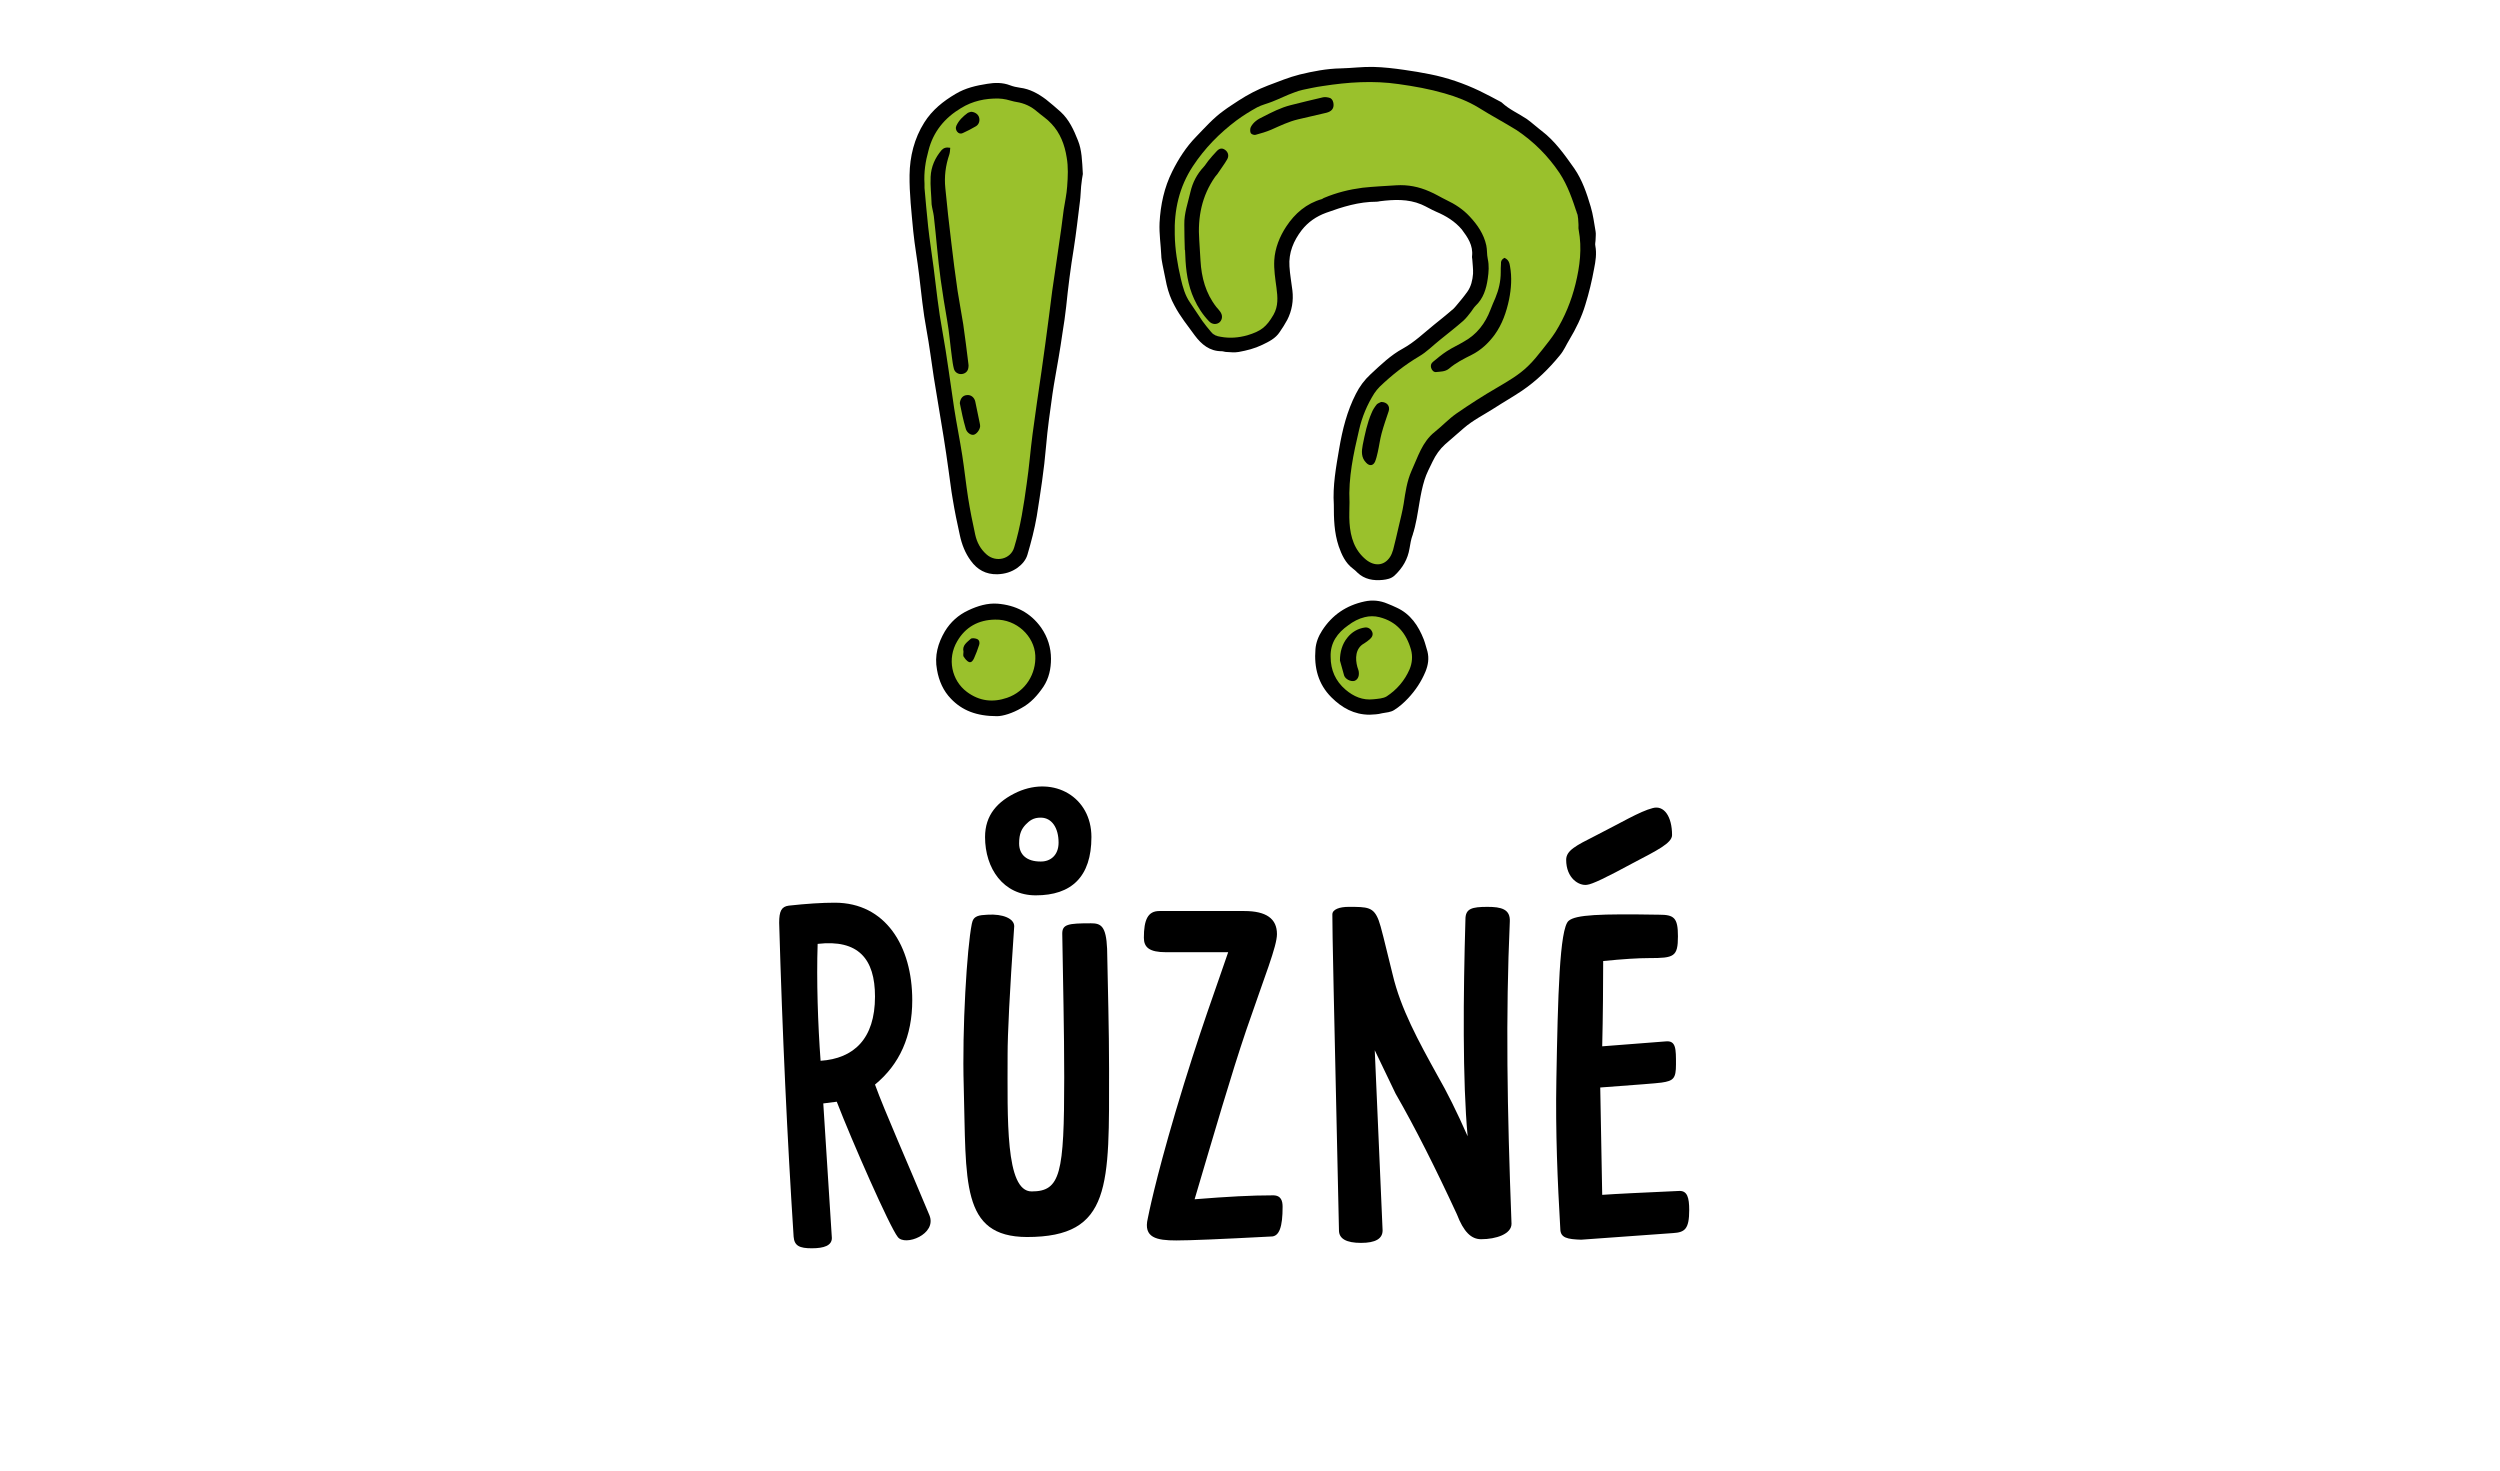
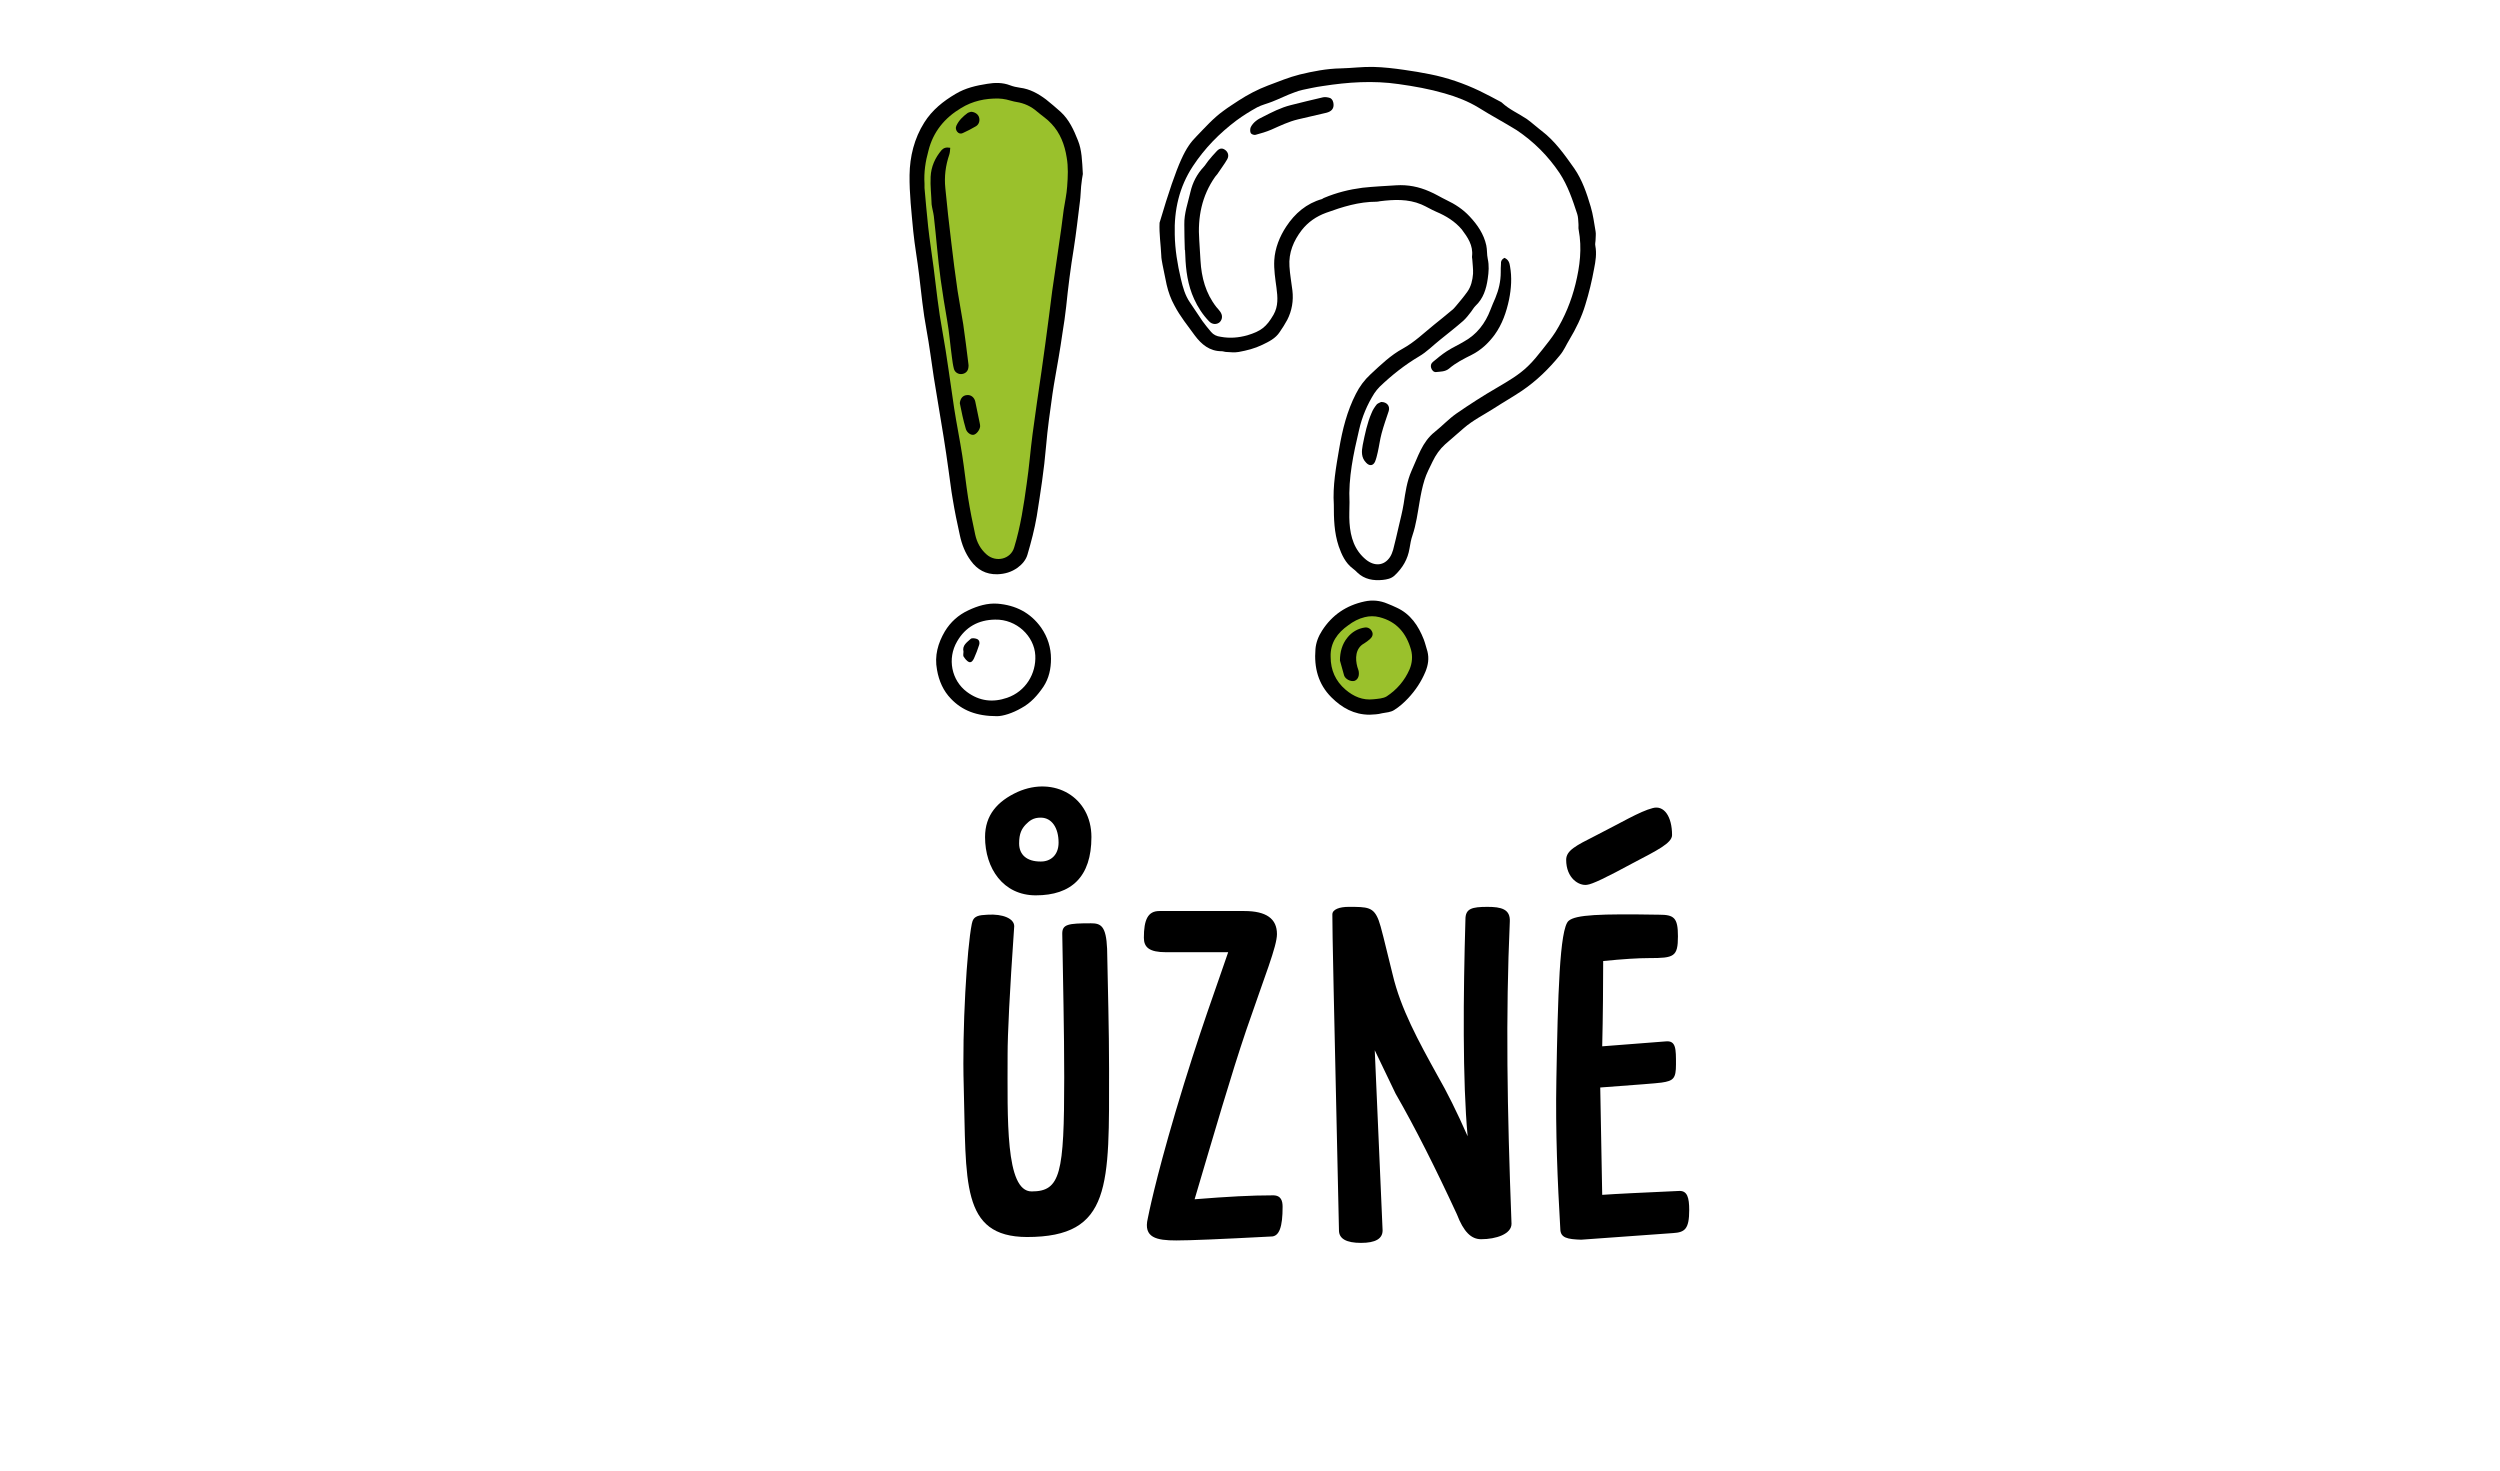
<svg xmlns="http://www.w3.org/2000/svg" version="1.1" id="Vrstva_1" x="0px" y="0px" viewBox="0 0 102 60" style="enable-background:new 0 0 102 60;" xml:space="preserve">
  <style type="text/css">
	.st0{fill:#9AC12C;}
</style>
-   <path class="st0" d="M39.48,25.28l-0.97,1.41l0.22,1.09l0.9,1.02c0,0,1.61-0.22,1.81-0.26s1.44-1.65,1.44-1.65l-0.64-1.29l-0.8-0.64  L39.48,25.28z" />
  <polygon class="st0" points="53.93,26.08 54.2,28.03 55.34,29.02 56.85,28.8 57.74,27.66 58.04,26.27 56.51,24.86 55.34,24.79 " />
-   <polygon class="st0" points="47.6,9.23 48.48,12.86 50.12,14.1 52.01,13.4 52.41,11.67 52.7,9.81 53.66,8.43 56.13,7.89 57.95,7.89   59.56,8.87 60.5,10.52 60.5,11.64 59.21,12.68 57.91,14.1 55.34,16.4 54.9,18.98 54.67,21.39 55.34,22.81 56.13,23.43 56.67,23.03   57.63,21.83 58.27,18.12 60.02,16.93 62.56,15.19 63.96,13.18 64.75,10.3 63.96,7.13 62.06,5 59.38,3.69 57.1,3.15 54.29,3.15   51.43,3.97 49.21,5.5 47.92,7.8 " />
  <polygon class="st0" points="38.83,4.23 37.4,6.42 37.96,11.78 39.3,20.89 40.26,23.03 41.02,23.03 41.87,21.97 43.43,11.91   43.79,6.42 42.77,4.56 40.61,3.69 " />
  <g>
-     <path d="M32.38,50.46c-0.26-4.02-0.46-8.29-0.59-12.81c0-0.47,0.09-0.66,0.39-0.7c0.73-0.08,1.36-0.12,1.88-0.12   c2.07,0,3.16,1.77,3.16,3.98c0,1.46-0.51,2.61-1.52,3.44c0.39,1.08,1.36,3.26,2.22,5.33c0.32,0.78-1,1.28-1.29,0.89   c-0.33-0.41-1.88-3.94-2.49-5.52l-0.55,0.07l0.35,5.49c0,0.31-0.32,0.42-0.82,0.42S32.41,50.83,32.38,50.46z M35.7,40.66   c0-1.54-0.68-2.34-2.34-2.15c-0.05,1.49,0.01,3.29,0.12,4.77C34.83,43.19,35.7,42.39,35.7,40.66z" />
    <path d="M39.32,44.31c-0.07-2.33,0.13-5.63,0.33-6.62c0.06-0.34,0.3-0.35,0.64-0.37c0.63-0.04,1.09,0.16,1.09,0.47   c-0.19,2.73-0.27,4.42-0.27,5.23c0,2.61-0.1,5.59,0.98,5.59c1.18,0,1.33-0.72,1.33-4.65c0-1.95-0.05-3.92-0.08-5.87   c0-0.38,0.24-0.42,1.17-0.42c0.4,0,0.62,0.1,0.66,1.04c0.03,1.63,0.08,3.27,0.08,4.9c0,4.76,0.12,6.86-3.35,6.86   C39.18,50.46,39.43,48.21,39.32,44.31z M40.19,34.15c0-0.89,0.5-1.46,1.33-1.84c1.49-0.66,3.01,0.21,3.01,1.84   s-0.82,2.38-2.27,2.38C40.93,36.53,40.19,35.43,40.19,34.15z M43.19,34.38c0-0.61-0.28-1.01-0.71-1.02   c-0.33-0.01-0.49,0.14-0.63,0.28c-0.16,0.17-0.27,0.36-0.27,0.77c0,0.47,0.32,0.74,0.87,0.74C42.85,35.16,43.19,34.9,43.19,34.38z" />
    <path d="M46.83,49.71c0.03-0.14,0.28-1.46,1.13-4.34c0.96-3.24,1.77-5.38,2.15-6.52h-2.54c-0.68,0-0.9-0.2-0.9-0.59   c0-0.73,0.16-1.09,0.63-1.09h3.47c0.89,0,1.33,0.31,1.33,0.94c0,0.5-0.49,1.69-1.25,3.91c-0.63,1.86-1.3,4.18-2.11,6.91   c1.38-0.11,2.31-0.16,3.18-0.16c0.36-0.01,0.41,0.24,0.41,0.47c0,0.81-0.13,1.22-0.48,1.21c-2.1,0.11-3.3,0.16-3.86,0.16   C47.19,50.61,46.64,50.5,46.83,49.71z" />
    <path d="M54.63,50.2c-0.22-9.89-0.27-12.07-0.27-12.89c0-0.21,0.3-0.31,0.66-0.31c0.77,0,1.02,0,1.23,0.55   c0.09,0.23,0.24,0.87,0.57,2.21c0.33,1.4,1.05,2.71,1.84,4.14c0.37,0.64,0.78,1.46,1.22,2.46c-0.21-2.24-0.18-5.8-0.09-8.85   c0-0.44,0.26-0.51,0.9-0.51c0.56,0,0.94,0.09,0.91,0.61c-0.17,3.85-0.11,7.58,0.07,12.32c0,0.42-0.63,0.63-1.24,0.63   c-0.4,0-0.71-0.29-0.99-1.02c-0.87-1.88-1.7-3.53-2.5-4.92l-0.85-1.77l0.32,7.35c0,0.34-0.29,0.51-0.88,0.51   C54.93,50.71,54.63,50.54,54.63,50.2z" />
    <path d="M63.66,50.13c-0.11-1.89-0.2-3.93-0.16-6.09c0.06-3.37,0.13-6.16,0.5-6.47c0.29-0.25,1.26-0.29,3.69-0.25   c0.61,0,0.77,0.12,0.77,0.88c0,0.84-0.16,0.89-1.17,0.89c-0.46,0-1.08,0.04-1.88,0.12c0,0.87-0.01,2.29-0.04,3.48l2.58-0.2   c0.44-0.05,0.43,0.31,0.43,0.94c0,0.57-0.1,0.67-0.59,0.74c-0.2,0.03-1.03,0.09-2.5,0.2l0.08,4.38c0.56-0.04,1.61-0.09,3.16-0.16   c0.31,0,0.39,0.27,0.39,0.78c0,0.78-0.18,0.91-0.66,0.94l-3.75,0.27C63.95,50.56,63.66,50.51,63.66,50.13z M63.9,35.08   c0-0.38,0.4-0.58,1.17-0.97c1.03-0.52,1.84-1.01,2.36-1.14c0.46-0.13,0.79,0.34,0.79,1.1c0,0.33-0.62,0.63-1.59,1.14   c-1.09,0.59-1.67,0.87-1.88,0.89C64.42,36.15,63.9,35.83,63.9,35.08z" />
  </g>
  <g>
-     <path d="M54.42,20.59c-0.05-0.77,0.09-1.53,0.22-2.29c0.13-0.77,0.32-1.53,0.68-2.23c0.15-0.3,0.35-0.57,0.6-0.8   c0.41-0.38,0.82-0.78,1.32-1.05c0.47-0.26,0.85-0.63,1.27-0.97c0.24-0.19,0.47-0.38,0.71-0.58c0.07-0.05,0.13-0.12,0.18-0.18   c0.16-0.19,0.32-0.38,0.47-0.59c0.15-0.21,0.21-0.47,0.23-0.73c0.01-0.19-0.02-0.39-0.03-0.58c0-0.05-0.02-0.09-0.01-0.14   c0.05-0.44-0.18-0.77-0.42-1.09C59.36,9.03,59,8.81,58.6,8.64c-0.21-0.09-0.4-0.21-0.61-0.3c-0.55-0.23-1.12-0.2-1.69-0.13   c-0.05,0.01-0.09,0.02-0.14,0.02c-0.72,0-1.39,0.21-2.05,0.45c-0.41,0.15-0.74,0.38-1,0.71c-0.33,0.43-0.54,0.92-0.5,1.48   c0.02,0.33,0.08,0.65,0.12,0.98c0.05,0.42-0.02,0.83-0.21,1.2c-0.09,0.17-0.2,0.34-0.31,0.5c-0.17,0.26-0.44,0.39-0.71,0.52   c-0.31,0.15-0.63,0.23-0.96,0.29c-0.17,0.03-0.34,0.01-0.51,0c-0.06,0-0.12-0.03-0.19-0.03c-0.49,0-0.82-0.28-1.09-0.64   c-0.29-0.4-0.6-0.78-0.83-1.22c-0.15-0.27-0.25-0.55-0.32-0.85c-0.06-0.27-0.11-0.55-0.17-0.83c-0.02-0.12-0.05-0.25-0.05-0.37   c-0.02-0.44-0.09-0.88-0.07-1.33c0.04-0.74,0.19-1.44,0.52-2.1C48.08,6.49,48.39,6,48.8,5.58c0.36-0.37,0.7-0.76,1.12-1.06   c0.2-0.15,0.41-0.28,0.62-0.42c0.37-0.24,0.77-0.45,1.19-0.61c0.43-0.16,0.86-0.34,1.3-0.45c0.54-0.13,1.1-0.24,1.67-0.25   c0.45-0.01,0.89-0.07,1.33-0.06c0.42,0.01,0.84,0.06,1.26,0.12c0.36,0.05,0.71,0.11,1.06,0.18c0.7,0.14,1.37,0.37,2.02,0.68   c0.29,0.14,0.57,0.29,0.85,0.44c0.02,0.01,0.04,0.02,0.06,0.04c0.3,0.28,0.68,0.44,1.02,0.67c0.21,0.15,0.4,0.33,0.6,0.48   c0.55,0.42,0.94,0.98,1.33,1.53c0.33,0.48,0.51,1.02,0.67,1.56c0.1,0.33,0.14,0.67,0.2,1.01c0.02,0.11,0,0.22,0,0.33   c0,0.09-0.03,0.18-0.01,0.26c0.06,0.32,0.01,0.63-0.05,0.93c-0.09,0.5-0.21,1-0.36,1.48c-0.15,0.5-0.38,0.97-0.65,1.42   c-0.13,0.21-0.22,0.44-0.39,0.64c-0.45,0.55-0.95,1.04-1.54,1.44c-0.37,0.25-0.76,0.47-1.13,0.71c-0.42,0.27-0.87,0.49-1.25,0.82   c-0.25,0.22-0.51,0.44-0.76,0.66c-0.22,0.2-0.38,0.43-0.51,0.7c-0.12,0.25-0.25,0.49-0.33,0.75c-0.09,0.29-0.15,0.59-0.2,0.89   c-0.08,0.46-0.14,0.93-0.29,1.37c-0.06,0.17-0.09,0.35-0.12,0.53c-0.07,0.44-0.28,0.8-0.61,1.11c-0.14,0.13-0.31,0.16-0.48,0.18   c-0.38,0.04-0.75-0.02-1.04-0.3c-0.06-0.06-0.11-0.11-0.18-0.16c-0.31-0.23-0.46-0.57-0.58-0.91   C54.43,21.72,54.42,21.16,54.42,20.59z M55.06,20.49c0,0.28-0.02,0.56,0,0.84c0.04,0.59,0.2,1.12,0.68,1.51   c0.34,0.27,0.73,0.25,0.97-0.11c0.06-0.09,0.1-0.2,0.13-0.3c0.08-0.32,0.16-0.64,0.23-0.96c0.07-0.3,0.15-0.61,0.2-0.92   c0.07-0.46,0.13-0.91,0.32-1.34c0.26-0.56,0.43-1.18,0.95-1.59c0.3-0.24,0.56-0.52,0.87-0.74c0.55-0.38,1.11-0.74,1.68-1.07   c0.44-0.26,0.88-0.51,1.25-0.87c0.22-0.21,0.41-0.45,0.6-0.69c0.18-0.23,0.36-0.45,0.52-0.7c0.38-0.61,0.65-1.27,0.82-1.96   c0.18-0.73,0.27-1.46,0.13-2.21c-0.02-0.08,0-0.17-0.01-0.26c-0.01-0.13-0.01-0.27-0.05-0.39c-0.19-0.58-0.38-1.15-0.72-1.67   c-0.47-0.7-1.05-1.28-1.75-1.75C61.38,5,60.85,4.72,60.34,4.4c-0.44-0.27-0.91-0.45-1.4-0.59c-0.62-0.18-1.24-0.29-1.88-0.38   C56.02,3.28,55,3.35,53.97,3.51c-0.15,0.02-0.31,0.05-0.46,0.08c-0.24,0.05-0.48,0.09-0.7,0.18c-0.31,0.11-0.6,0.26-0.91,0.38   c-0.2,0.08-0.42,0.13-0.61,0.23C51,4.54,50.71,4.72,50.44,4.92c-0.69,0.52-1.29,1.13-1.77,1.86c-0.56,0.85-0.77,1.79-0.74,2.79   c0.01,0.61,0.11,1.21,0.25,1.81c0.08,0.34,0.17,0.67,0.37,0.96c0.17,0.25,0.34,0.51,0.51,0.76c0.11,0.15,0.23,0.3,0.35,0.44   c0.1,0.12,0.23,0.18,0.39,0.2c0.37,0.07,0.73,0.04,1.09-0.06c0.56-0.17,0.78-0.34,1.07-0.84c0.2-0.35,0.17-0.72,0.12-1.1   c-0.05-0.37-0.11-0.75-0.09-1.12c0.03-0.5,0.22-0.97,0.49-1.38c0.35-0.53,0.82-0.94,1.46-1.12C53.97,8.1,54,8.08,54.03,8.07   c0.5-0.21,1.02-0.34,1.56-0.41c0.46-0.05,0.92-0.07,1.38-0.1c0.47-0.03,0.92,0.06,1.35,0.25c0.24,0.1,0.46,0.24,0.69,0.35   c0.36,0.17,0.68,0.38,0.95,0.67c0.32,0.34,0.58,0.72,0.68,1.18c0.04,0.18,0.02,0.37,0.06,0.55c0.06,0.27,0.04,0.54,0,0.81   c-0.06,0.42-0.18,0.81-0.5,1.11c-0.07,0.07-0.12,0.16-0.18,0.24c-0.1,0.13-0.2,0.26-0.32,0.37c-0.31,0.27-0.63,0.52-0.94,0.77   c-0.29,0.23-0.55,0.5-0.86,0.68c-0.59,0.35-1.12,0.77-1.61,1.24c-0.08,0.08-0.16,0.18-0.22,0.27c-0.29,0.46-0.5,0.96-0.62,1.49   C55.22,18.52,55.01,19.49,55.06,20.49z" />
+     <path d="M54.42,20.59c-0.05-0.77,0.09-1.53,0.22-2.29c0.13-0.77,0.32-1.53,0.68-2.23c0.15-0.3,0.35-0.57,0.6-0.8   c0.41-0.38,0.82-0.78,1.32-1.05c0.47-0.26,0.85-0.63,1.27-0.97c0.24-0.19,0.47-0.38,0.71-0.58c0.07-0.05,0.13-0.12,0.18-0.18   c0.16-0.19,0.32-0.38,0.47-0.59c0.15-0.21,0.21-0.47,0.23-0.73c0.01-0.19-0.02-0.39-0.03-0.58c0-0.05-0.02-0.09-0.01-0.14   c0.05-0.44-0.18-0.77-0.42-1.09C59.36,9.03,59,8.81,58.6,8.64c-0.21-0.09-0.4-0.21-0.61-0.3c-0.55-0.23-1.12-0.2-1.69-0.13   c-0.05,0.01-0.09,0.02-0.14,0.02c-0.72,0-1.39,0.21-2.05,0.45c-0.41,0.15-0.74,0.38-1,0.71c-0.33,0.43-0.54,0.92-0.5,1.48   c0.02,0.33,0.08,0.65,0.12,0.98c0.05,0.42-0.02,0.83-0.21,1.2c-0.09,0.17-0.2,0.34-0.31,0.5c-0.17,0.26-0.44,0.39-0.71,0.52   c-0.31,0.15-0.63,0.23-0.96,0.29c-0.17,0.03-0.34,0.01-0.51,0c-0.06,0-0.12-0.03-0.19-0.03c-0.49,0-0.82-0.28-1.09-0.64   c-0.29-0.4-0.6-0.78-0.83-1.22c-0.15-0.27-0.25-0.55-0.32-0.85c-0.06-0.27-0.11-0.55-0.17-0.83c-0.02-0.12-0.05-0.25-0.05-0.37   c-0.02-0.44-0.09-0.88-0.07-1.33C48.08,6.49,48.39,6,48.8,5.58c0.36-0.37,0.7-0.76,1.12-1.06   c0.2-0.15,0.41-0.28,0.62-0.42c0.37-0.24,0.77-0.45,1.19-0.61c0.43-0.16,0.86-0.34,1.3-0.45c0.54-0.13,1.1-0.24,1.67-0.25   c0.45-0.01,0.89-0.07,1.33-0.06c0.42,0.01,0.84,0.06,1.26,0.12c0.36,0.05,0.71,0.11,1.06,0.18c0.7,0.14,1.37,0.37,2.02,0.68   c0.29,0.14,0.57,0.29,0.85,0.44c0.02,0.01,0.04,0.02,0.06,0.04c0.3,0.28,0.68,0.44,1.02,0.67c0.21,0.15,0.4,0.33,0.6,0.48   c0.55,0.42,0.94,0.98,1.33,1.53c0.33,0.48,0.51,1.02,0.67,1.56c0.1,0.33,0.14,0.67,0.2,1.01c0.02,0.11,0,0.22,0,0.33   c0,0.09-0.03,0.18-0.01,0.26c0.06,0.32,0.01,0.63-0.05,0.93c-0.09,0.5-0.21,1-0.36,1.48c-0.15,0.5-0.38,0.97-0.65,1.42   c-0.13,0.21-0.22,0.44-0.39,0.64c-0.45,0.55-0.95,1.04-1.54,1.44c-0.37,0.25-0.76,0.47-1.13,0.71c-0.42,0.27-0.87,0.49-1.25,0.82   c-0.25,0.22-0.51,0.44-0.76,0.66c-0.22,0.2-0.38,0.43-0.51,0.7c-0.12,0.25-0.25,0.49-0.33,0.75c-0.09,0.29-0.15,0.59-0.2,0.89   c-0.08,0.46-0.14,0.93-0.29,1.37c-0.06,0.17-0.09,0.35-0.12,0.53c-0.07,0.44-0.28,0.8-0.61,1.11c-0.14,0.13-0.31,0.16-0.48,0.18   c-0.38,0.04-0.75-0.02-1.04-0.3c-0.06-0.06-0.11-0.11-0.18-0.16c-0.31-0.23-0.46-0.57-0.58-0.91   C54.43,21.72,54.42,21.16,54.42,20.59z M55.06,20.49c0,0.28-0.02,0.56,0,0.84c0.04,0.59,0.2,1.12,0.68,1.51   c0.34,0.27,0.73,0.25,0.97-0.11c0.06-0.09,0.1-0.2,0.13-0.3c0.08-0.32,0.16-0.64,0.23-0.96c0.07-0.3,0.15-0.61,0.2-0.92   c0.07-0.46,0.13-0.91,0.32-1.34c0.26-0.56,0.43-1.18,0.95-1.59c0.3-0.24,0.56-0.52,0.87-0.74c0.55-0.38,1.11-0.74,1.68-1.07   c0.44-0.26,0.88-0.51,1.25-0.87c0.22-0.21,0.41-0.45,0.6-0.69c0.18-0.23,0.36-0.45,0.52-0.7c0.38-0.61,0.65-1.27,0.82-1.96   c0.18-0.73,0.27-1.46,0.13-2.21c-0.02-0.08,0-0.17-0.01-0.26c-0.01-0.13-0.01-0.27-0.05-0.39c-0.19-0.58-0.38-1.15-0.72-1.67   c-0.47-0.7-1.05-1.28-1.75-1.75C61.38,5,60.85,4.72,60.34,4.4c-0.44-0.27-0.91-0.45-1.4-0.59c-0.62-0.18-1.24-0.29-1.88-0.38   C56.02,3.28,55,3.35,53.97,3.51c-0.15,0.02-0.31,0.05-0.46,0.08c-0.24,0.05-0.48,0.09-0.7,0.18c-0.31,0.11-0.6,0.26-0.91,0.38   c-0.2,0.08-0.42,0.13-0.61,0.23C51,4.54,50.71,4.72,50.44,4.92c-0.69,0.52-1.29,1.13-1.77,1.86c-0.56,0.85-0.77,1.79-0.74,2.79   c0.01,0.61,0.11,1.21,0.25,1.81c0.08,0.34,0.17,0.67,0.37,0.96c0.17,0.25,0.34,0.51,0.51,0.76c0.11,0.15,0.23,0.3,0.35,0.44   c0.1,0.12,0.23,0.18,0.39,0.2c0.37,0.07,0.73,0.04,1.09-0.06c0.56-0.17,0.78-0.34,1.07-0.84c0.2-0.35,0.17-0.72,0.12-1.1   c-0.05-0.37-0.11-0.75-0.09-1.12c0.03-0.5,0.22-0.97,0.49-1.38c0.35-0.53,0.82-0.94,1.46-1.12C53.97,8.1,54,8.08,54.03,8.07   c0.5-0.21,1.02-0.34,1.56-0.41c0.46-0.05,0.92-0.07,1.38-0.1c0.47-0.03,0.92,0.06,1.35,0.25c0.24,0.1,0.46,0.24,0.69,0.35   c0.36,0.17,0.68,0.38,0.95,0.67c0.32,0.34,0.58,0.72,0.68,1.18c0.04,0.18,0.02,0.37,0.06,0.55c0.06,0.27,0.04,0.54,0,0.81   c-0.06,0.42-0.18,0.81-0.5,1.11c-0.07,0.07-0.12,0.16-0.18,0.24c-0.1,0.13-0.2,0.26-0.32,0.37c-0.31,0.27-0.63,0.52-0.94,0.77   c-0.29,0.23-0.55,0.5-0.86,0.68c-0.59,0.35-1.12,0.77-1.61,1.24c-0.08,0.08-0.16,0.18-0.22,0.27c-0.29,0.46-0.5,0.96-0.62,1.49   C55.22,18.52,55.01,19.49,55.06,20.49z" />
    <path d="M44.18,7.1c-0.02,0.1-0.05,0.3-0.07,0.5c-0.02,0.21-0.02,0.42-0.05,0.63c-0.08,0.64-0.15,1.27-0.25,1.91   c-0.13,0.79-0.23,1.58-0.31,2.37c-0.04,0.36-0.09,0.71-0.15,1.07c-0.05,0.34-0.1,0.68-0.16,1.02c-0.08,0.49-0.18,0.99-0.25,1.48   c-0.1,0.71-0.2,1.41-0.26,2.12c-0.08,0.96-0.23,1.91-0.38,2.86c-0.09,0.53-0.23,1.06-0.38,1.57c-0.06,0.21-0.21,0.39-0.4,0.53   c-0.25,0.18-0.52,0.26-0.83,0.27c-0.47,0.01-0.82-0.19-1.08-0.55c-0.23-0.31-0.37-0.67-0.45-1.05c-0.11-0.49-0.21-0.98-0.29-1.47   c-0.07-0.39-0.11-0.79-0.17-1.18c-0.06-0.45-0.13-0.9-0.2-1.35c-0.13-0.81-0.27-1.62-0.4-2.43c-0.1-0.65-0.18-1.3-0.3-1.95   c-0.14-0.74-0.21-1.49-0.3-2.23c-0.07-0.6-0.18-1.19-0.24-1.79c-0.07-0.76-0.16-1.53-0.15-2.29c0.01-0.75,0.19-1.49,0.6-2.14   c0.32-0.51,0.77-0.87,1.28-1.17c0.4-0.24,0.84-0.34,1.29-0.41c0.3-0.05,0.62-0.06,0.93,0.06c0.13,0.05,0.27,0.08,0.41,0.1   c0.4,0.05,0.74,0.24,1.06,0.48c0.2,0.16,0.4,0.33,0.59,0.5c0.35,0.32,0.54,0.74,0.71,1.17C44.14,6.12,44.15,6.56,44.18,7.1z    M37.72,7.5c0,0.05,0,0.11,0,0.17c0.05,0.53,0.09,1.06,0.15,1.59c0.06,0.55,0.15,1.1,0.22,1.65c0.11,0.87,0.2,1.74,0.36,2.6   c0.19,1.05,0.32,2.1,0.48,3.15c0.1,0.64,0.23,1.28,0.33,1.92c0.09,0.58,0.15,1.16,0.24,1.74c0.08,0.5,0.18,1,0.29,1.5   c0.07,0.31,0.21,0.58,0.46,0.8c0.38,0.34,0.99,0.2,1.13-0.29c0.26-0.85,0.39-1.73,0.51-2.6c0.1-0.67,0.15-1.35,0.24-2.03   c0.11-0.85,0.24-1.69,0.36-2.53c0.11-0.76,0.21-1.52,0.31-2.28c0.05-0.34,0.08-0.68,0.13-1.02c0.07-0.5,0.15-1,0.22-1.51   c0.05-0.35,0.1-0.7,0.15-1.04c0.04-0.26,0.06-0.51,0.1-0.77c0.05-0.32,0.12-0.63,0.14-0.94c0.03-0.4,0.05-0.8-0.02-1.19   c-0.08-0.51-0.26-0.99-0.62-1.37c-0.17-0.19-0.39-0.33-0.59-0.5c-0.24-0.21-0.52-0.34-0.84-0.39c-0.14-0.02-0.27-0.07-0.41-0.1   c-0.11-0.02-0.22-0.04-0.32-0.04c-0.54-0.01-1.06,0.1-1.53,0.39c-0.67,0.4-1.14,0.97-1.33,1.74C37.76,6.58,37.69,7.03,37.72,7.5z" />
    <path d="M40.68,29.22c-0.85,0-1.43-0.24-1.88-0.71c-0.31-0.32-0.49-0.72-0.57-1.18c-0.11-0.58,0.04-1.09,0.32-1.57   c0.23-0.38,0.55-0.67,0.96-0.86c0.38-0.18,0.78-0.3,1.19-0.27c0.73,0.06,1.34,0.36,1.78,0.98c0.27,0.39,0.4,0.82,0.4,1.27   c0,0.4-0.08,0.79-0.31,1.14c-0.24,0.35-0.51,0.66-0.9,0.87C41.31,29.1,40.92,29.22,40.68,29.22z M40.6,25.28   c-0.68,0.01-1.21,0.3-1.55,0.89c-0.41,0.7-0.23,1.59,0.4,2.06c0.51,0.38,1.06,0.44,1.64,0.24c0.76-0.26,1.19-0.99,1.15-1.73   C42.2,25.96,41.48,25.26,40.6,25.28z" />
    <path d="M55.88,29.16c-0.63,0-1.13-0.28-1.56-0.71c-0.54-0.54-0.71-1.21-0.65-1.96c0.02-0.27,0.12-0.53,0.27-0.76   c0.41-0.64,0.99-1.03,1.73-1.19c0.32-0.07,0.64-0.04,0.94,0.09c0.12,0.05,0.25,0.1,0.37,0.16c0.57,0.26,0.89,0.74,1.11,1.3   c0.06,0.16,0.1,0.33,0.15,0.49c0.07,0.28,0.03,0.55-0.08,0.82c-0.17,0.41-0.41,0.77-0.71,1.09c-0.17,0.18-0.36,0.35-0.57,0.48   c-0.14,0.09-0.32,0.1-0.49,0.13C56.21,29.15,56.05,29.15,55.88,29.16z M54.29,26.8c0,0.54,0.2,0.99,0.61,1.34   c0.33,0.28,0.7,0.44,1.14,0.39c0.18-0.02,0.4-0.03,0.54-0.12c0.41-0.27,0.73-0.64,0.93-1.1c0.11-0.26,0.13-0.54,0.06-0.8   c-0.19-0.67-0.58-1.15-1.29-1.33c-0.2-0.05-0.4-0.05-0.6,0c-0.25,0.06-0.47,0.18-0.67,0.33C54.57,25.82,54.27,26.22,54.29,26.8z" />
    <path d="M48.34,10.19c-0.01-0.34-0.02-0.69-0.02-1.03c-0.01-0.46,0.15-0.89,0.25-1.33c0.09-0.39,0.27-0.73,0.54-1.02   c0.07-0.07,0.12-0.17,0.18-0.24c0.11-0.14,0.23-0.27,0.35-0.4c0.12-0.13,0.23-0.14,0.35-0.05c0.12,0.09,0.16,0.24,0.08,0.38   c-0.12,0.21-0.27,0.4-0.4,0.6c-0.03,0.04-0.06,0.07-0.09,0.11c-0.55,0.78-0.72,1.66-0.65,2.6c0.02,0.27,0.03,0.55,0.05,0.82   c0.04,0.69,0.21,1.34,0.65,1.9c0.05,0.06,0.11,0.12,0.15,0.18c0.11,0.15,0.1,0.31-0.01,0.43c-0.12,0.11-0.31,0.11-0.44-0.03   c-0.26-0.27-0.46-0.58-0.61-0.91c-0.26-0.57-0.34-1.17-0.36-1.78c0-0.07-0.01-0.14-0.01-0.21C48.34,10.19,48.34,10.19,48.34,10.19z   " />
    <path d="M61.38,10.52c0.17,0.07,0.21,0.21,0.23,0.35c0.08,0.45,0.05,0.9-0.04,1.35c-0.11,0.52-0.28,1.01-0.59,1.44   c-0.25,0.34-0.56,0.63-0.94,0.82c-0.32,0.16-0.64,0.32-0.92,0.56c-0.16,0.13-0.35,0.12-0.53,0.14c-0.09,0.01-0.17-0.07-0.2-0.17   c-0.03-0.1,0-0.19,0.08-0.25c0.18-0.15,0.36-0.3,0.56-0.43c0.23-0.15,0.48-0.26,0.71-0.4c0.52-0.29,0.86-0.74,1.07-1.29   c0.06-0.16,0.13-0.32,0.2-0.48c0.14-0.34,0.22-0.68,0.22-1.05c0-0.12,0-0.23,0.01-0.35C61.23,10.66,61.27,10.58,61.38,10.52z" />
    <path d="M54.41,4.28c0,0.17-0.1,0.27-0.29,0.32c-0.39,0.09-0.77,0.18-1.16,0.27c-0.38,0.09-0.73,0.26-1.09,0.42   c-0.21,0.09-0.42,0.15-0.64,0.21c-0.06,0.02-0.17-0.02-0.2-0.07c-0.03-0.06-0.03-0.17,0-0.24c0.1-0.2,0.29-0.33,0.49-0.42   c0.37-0.19,0.74-0.38,1.14-0.48c0.44-0.11,0.88-0.22,1.32-0.32c0.09-0.02,0.2,0,0.29,0.03C54.37,4.05,54.41,4.17,54.41,4.28z" />
    <path d="M56.35,16.4c0.24,0,0.37,0.17,0.31,0.37c-0.1,0.3-0.21,0.61-0.29,0.91c-0.07,0.26-0.1,0.52-0.16,0.78   c-0.03,0.13-0.06,0.26-0.11,0.38c-0.08,0.17-0.23,0.18-0.36,0.04c-0.21-0.21-0.19-0.47-0.14-0.73c0.09-0.44,0.18-0.89,0.36-1.3   c0.05-0.13,0.13-0.25,0.22-0.36C56.23,16.45,56.31,16.42,56.35,16.4z" />
    <path d="M38.77,6.03c-0.01,0.1-0.01,0.19-0.04,0.28c-0.15,0.44-0.21,0.9-0.16,1.37c0.07,0.73,0.15,1.46,0.24,2.19   c0.08,0.67,0.16,1.33,0.26,2c0.07,0.46,0.16,0.91,0.23,1.36c0.08,0.53,0.14,1.07,0.21,1.61c0.01,0.05,0.01,0.11,0,0.16   c-0.02,0.15-0.12,0.24-0.26,0.26c-0.14,0.02-0.29-0.06-0.33-0.21c-0.04-0.15-0.06-0.31-0.08-0.46c-0.07-0.51-0.11-1.03-0.2-1.54   c-0.1-0.55-0.18-1.09-0.26-1.64c-0.12-0.86-0.18-1.73-0.28-2.59c-0.02-0.16-0.07-0.32-0.09-0.48C38,7.96,37.95,7.59,37.97,7.21   c0.02-0.41,0.18-0.77,0.45-1.09C38.51,6.03,38.61,6,38.77,6.03z" />
    <path d="M39.16,16.45c0.02-0.19,0.12-0.32,0.29-0.33c0.16-0.02,0.3,0.09,0.34,0.26c0.06,0.29,0.12,0.58,0.18,0.87   c0.01,0.05,0.02,0.09,0.02,0.14c-0.01,0.15-0.15,0.33-0.27,0.35c-0.11,0.02-0.28-0.09-0.32-0.26C39.3,17.14,39.23,16.8,39.16,16.45   z" />
    <path d="M39.62,4.56c0.16,0.01,0.28,0.1,0.32,0.21c0.05,0.14,0.01,0.3-0.12,0.38c-0.17,0.1-0.36,0.2-0.54,0.28   c-0.08,0.04-0.17,0.02-0.23-0.06C39,5.3,38.98,5.22,39.02,5.13c0.1-0.22,0.27-0.38,0.46-0.52C39.53,4.58,39.6,4.57,39.62,4.56z" />
    <path d="M39.31,26.59c-0.06-0.26,0.14-0.38,0.29-0.52c0.05-0.05,0.18-0.03,0.26,0c0.1,0.04,0.12,0.15,0.09,0.24   c-0.06,0.19-0.13,0.37-0.21,0.55c-0.04,0.08-0.1,0.19-0.21,0.15c-0.09-0.04-0.16-0.14-0.22-0.23   C39.29,26.73,39.31,26.66,39.31,26.59z" />
    <path d="M54.67,26.95c0-0.35,0.09-0.67,0.3-0.93c0.18-0.23,0.43-0.38,0.73-0.42c0.12-0.01,0.23,0.06,0.28,0.17   c0.05,0.1,0.02,0.21-0.08,0.3c-0.08,0.07-0.16,0.13-0.24,0.18c-0.37,0.2-0.37,0.63-0.28,0.96c0.02,0.08,0.06,0.15,0.06,0.22   c0.02,0.18-0.06,0.31-0.18,0.35c-0.15,0.04-0.37-0.07-0.42-0.22C54.78,27.36,54.73,27.15,54.67,26.95z" />
  </g>
</svg>